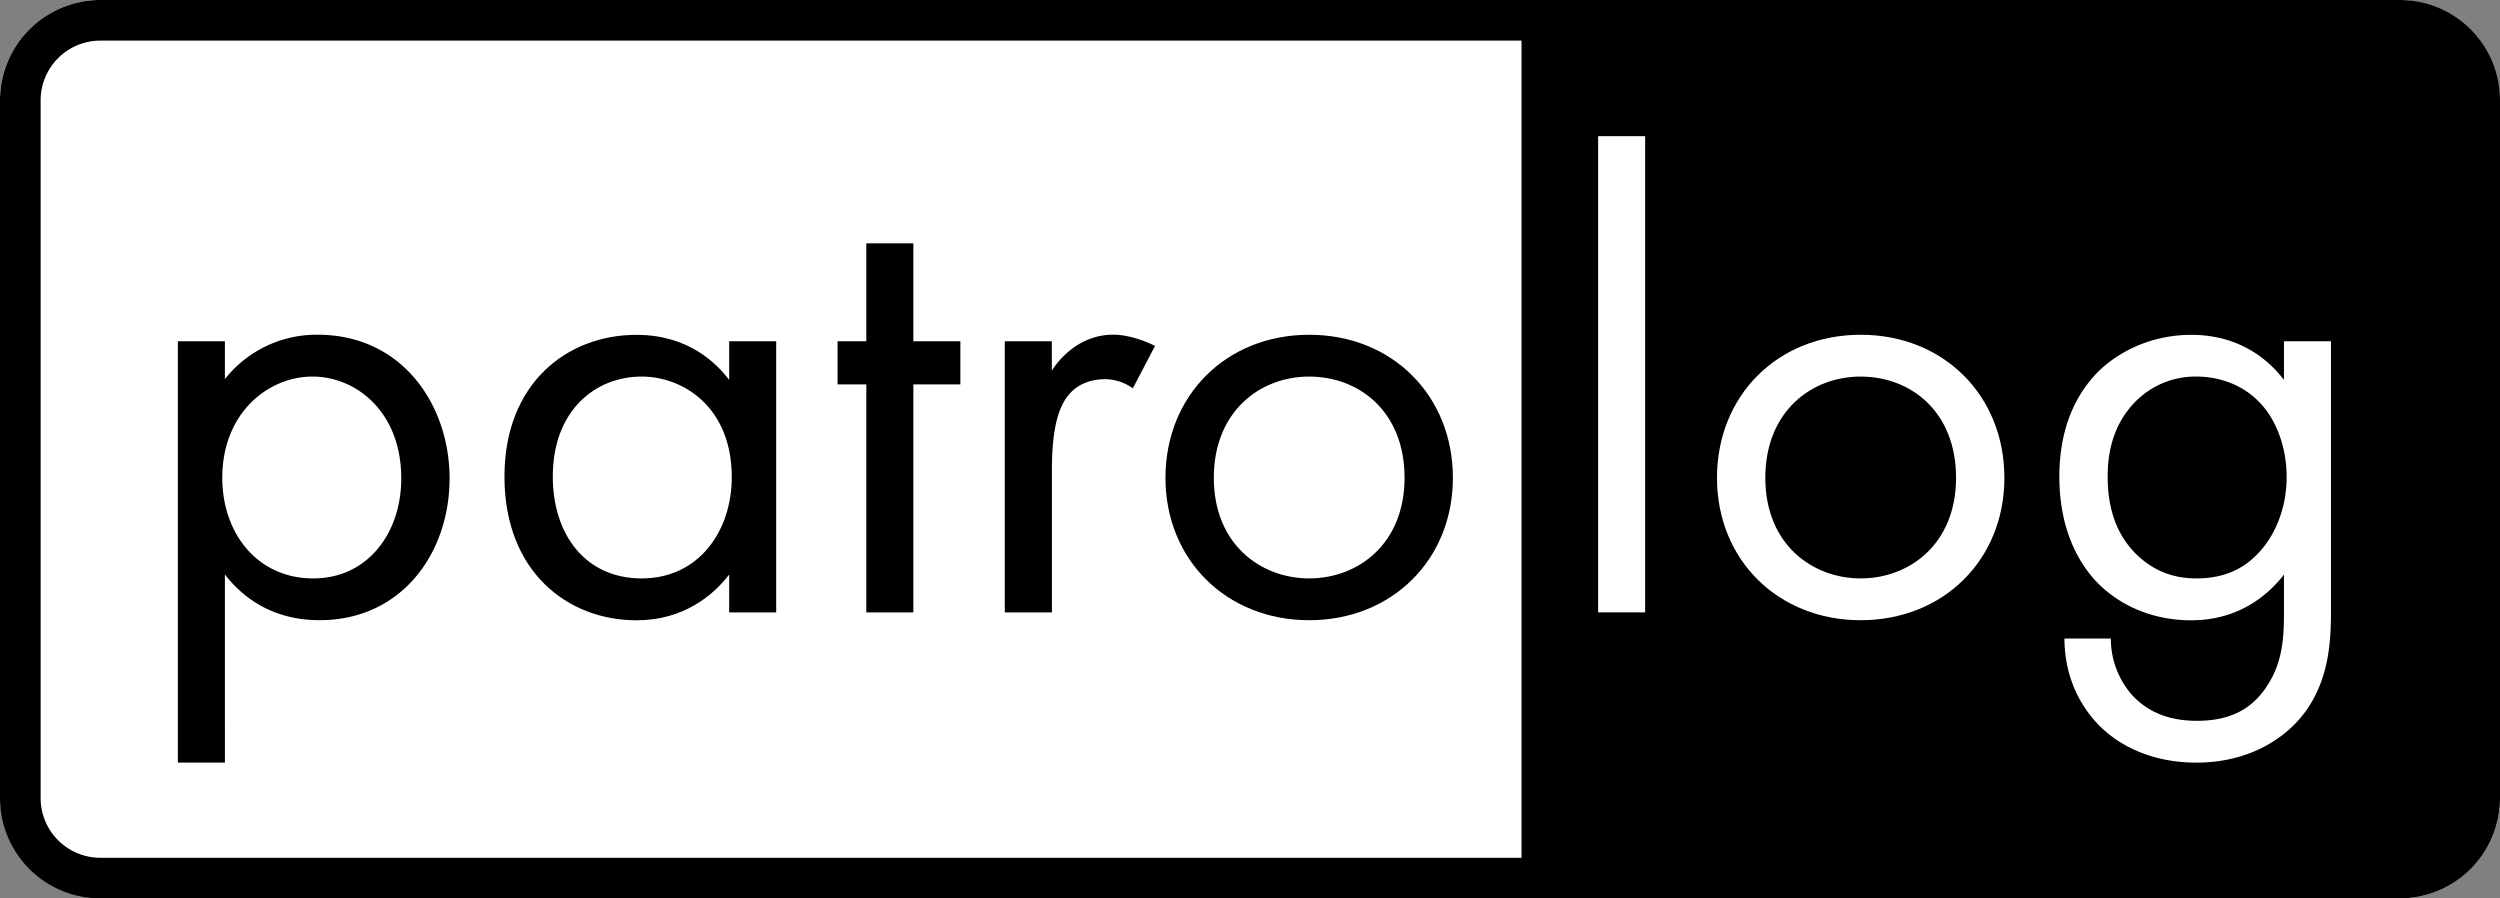
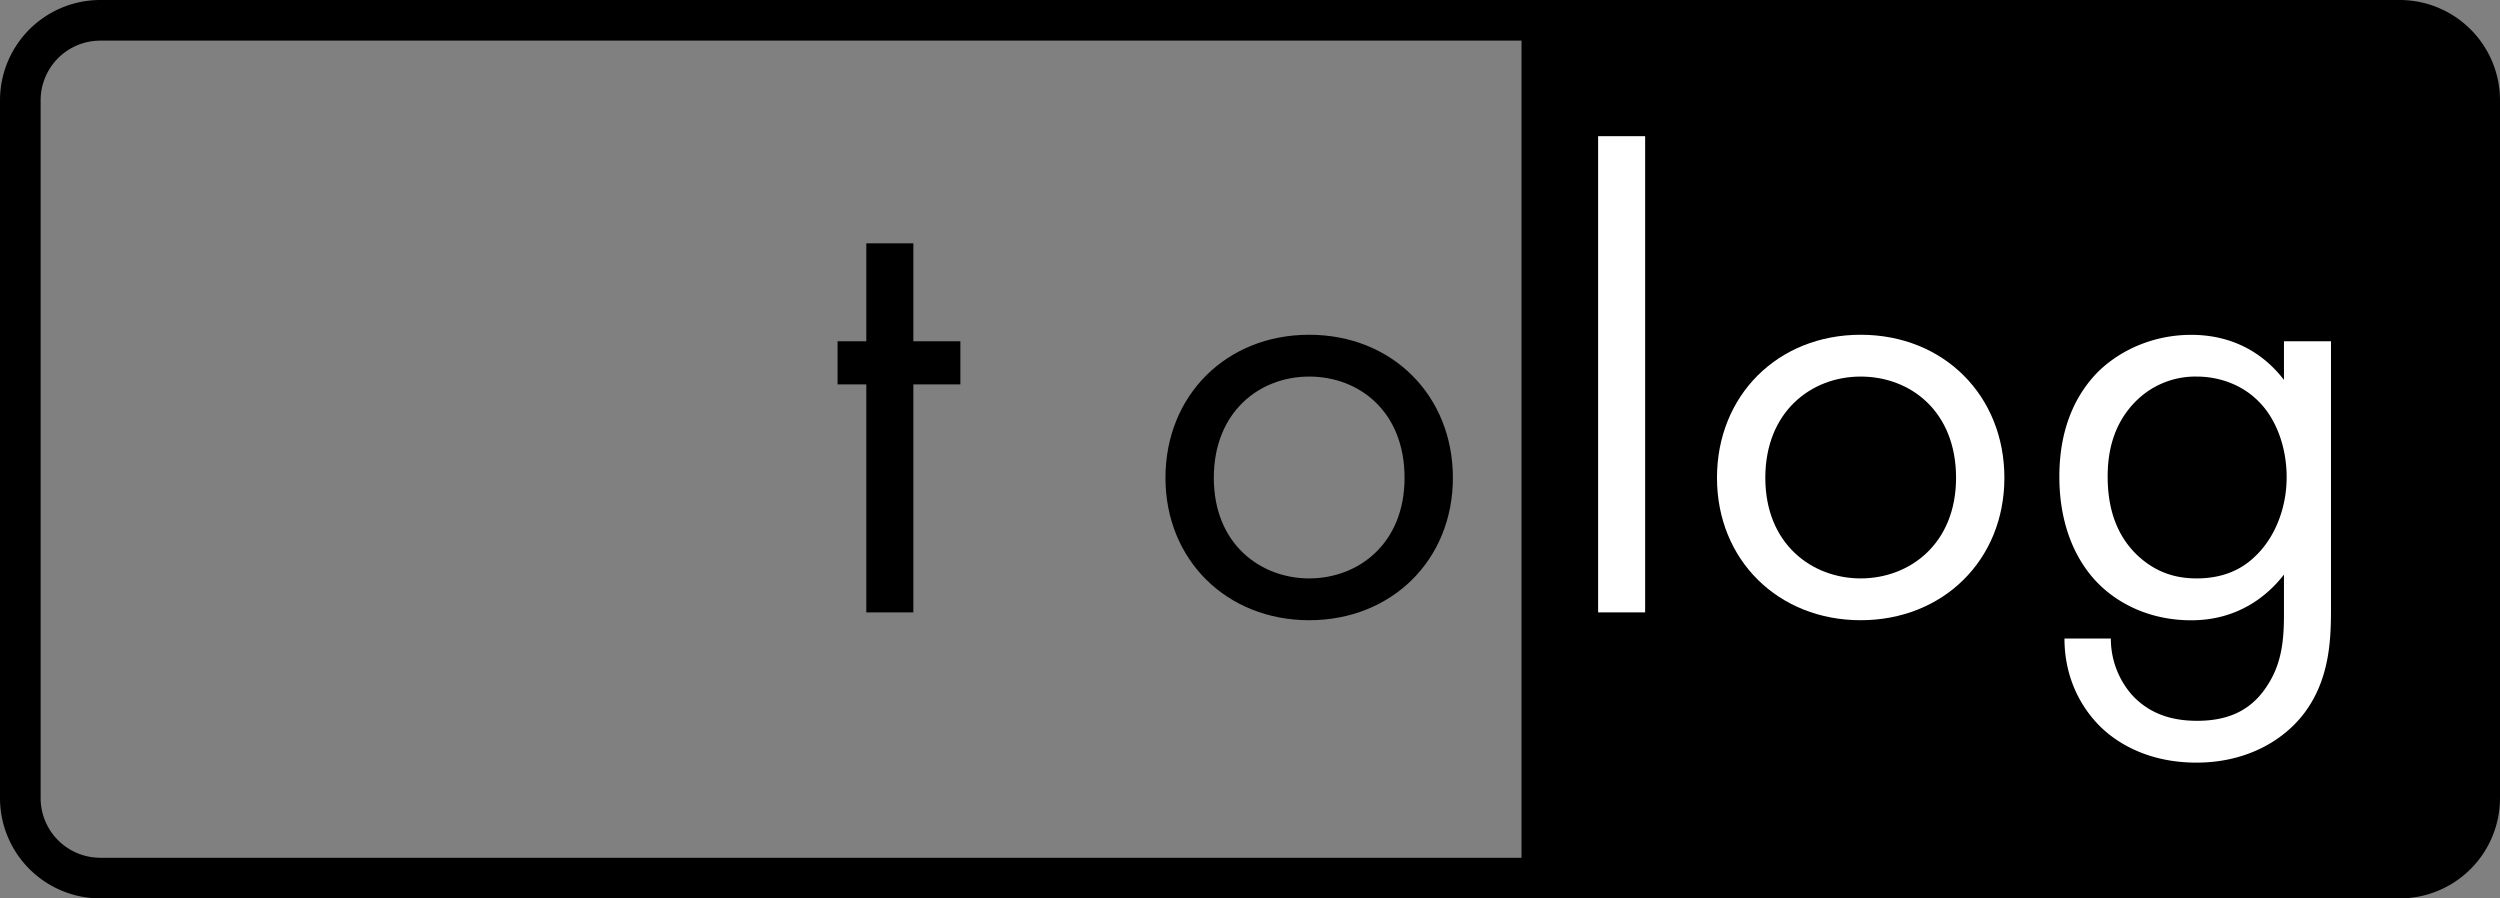
<svg xmlns="http://www.w3.org/2000/svg" id="Слой_1" data-name="Слой 1" viewBox="0 0 1279.19 459.69">
  <rect x="0" y="0" width="1279.19" height="459.69" fill="#808080" stroke="none" />
  <defs>
    <style>.cls-1{fill:none;}.cls-2{clip-path:url(#clip-path);}.cls-3{fill:#fff;}</style>
    <clipPath id="clip-path">
-       <rect class="cls-1" width="1279.19" height="459.69" rx="51.31" />
-     </clipPath>
+       </clipPath>
  </defs>
  <title>Монтажная область 2</title>
  <g class="cls-2">
    <rect class="cls-3" width="1279.19" height="459.69" rx="51.31" />
  </g>
  <path d="M1227.89,0H51.31A51.37,51.37,0,0,0,0,51.31V408.39a51.36,51.36,0,0,0,51.31,51.3H1227.89a51.35,51.35,0,0,0,51.3-51.3V51.31A51.36,51.36,0,0,0,1227.89,0ZM20.79,408.39V51.31A30.55,30.55,0,0,1,51.31,20.79H778.52V438.9H51.31A30.55,30.55,0,0,1,20.79,408.39Z" />
  <path class="cls-3" d="M841.78,69.68V313.34H817.72V69.68Z" />
  <path class="cls-3" d="M878.54,244.49c0-42.11,31.08-73.2,73.53-73.2s73.53,31.09,73.53,73.2-31.41,72.86-73.53,72.86S878.54,286.6,878.54,244.49Zm24.73,0c0,34.09,24.07,51.47,48.8,51.47,25.07,0,48.8-17.72,48.8-51.47,0-34.09-23.4-51.81-48.8-51.81S903.27,210.73,903.27,244.49Z" />
  <path class="cls-3" d="M1168.65,174.63h24.06V310c0,15,0,36.43-13.37,54.48-10.36,14-29.41,25.74-55.48,25.74-23.73,0-40.11-9.36-49.47-18.72s-18.05-24.4-18.05-44.79h23.73a43.63,43.63,0,0,0,10.7,28.74c10,11,22.73,13.37,33.42,13.37,17,0,28.75-6,36.77-19.38,7-11.37,7.69-23.73,7.69-35.43V294c-8,10.36-23.07,23.39-47.47,23.39-20.38,0-36.76-8-47.46-18.72-9.36-9.35-20-26.74-20-54.81,0-27.07,10-43.79,20-53.81,11.7-11.37,28.75-18.72,47.46-18.72,20.39,0,36.44,8.69,47.47,23.06Zm-76.21,31.09c-11.7,12-14,26.74-14,38.1,0,12,2.34,28.41,15.71,40.78,7.69,7,17.05,11.36,29.75,11.36s22.73-4,30.41-11.7c9.36-9,15.71-23.73,15.71-40.11s-6-30.75-14.7-39.1c-7.69-7.69-19-12.37-31.42-12.37A43,43,0,0,0,1092.44,205.72Z" />
-   <path d="M115.08,390.22H91V174.63h24.07V194a59.64,59.64,0,0,1,47.46-22.73c43.45,0,67.51,36.1,67.51,73.53,0,38.1-24.39,72.53-66.51,72.53-22.39,0-38.1-10-48.46-23.39Zm90.24-145.4c0-34.09-23.06-52.14-45.46-52.14s-46.12,18.38-46.12,51.81c0,28.41,18,51.47,46.46,51.47C188.27,296,205.32,272.56,205.32,244.82Z" />
-   <path d="M373.1,174.63h24.06V313.34H373.1V294c-8,10.36-23.07,23.39-47.46,23.39-35.1,0-67.52-24.73-67.52-73.53,0-47.8,32.09-72.53,67.52-72.53,26.73,0,41.11,14.71,47.46,23.06Zm-90.25,69.19c0,29.75,16.71,52.14,45.46,52.14,29.41,0,46.12-24.4,46.12-51.81,0-35.76-24.73-51.47-46.12-51.47C304.58,192.68,282.85,210.06,282.85,243.82Z" />
  <path d="M467.34,196.69V313.34H443.27V196.69h-14.7V174.63h14.7V124.5h24.07v50.13H491.4v22.06Z" />
-   <path d="M514.13,174.63h24.06v15c2.34-3.67,12.7-18.38,31.42-18.38C577,171.29,585,174,591,177L579.64,198.7a24.74,24.74,0,0,0-14-4.68c-9.69,0-15.71,4-19.39,8.69-4,5.35-8,14.71-8,37.43v73.2H514.13Z" />
  <path d="M596.34,244.49c0-42.11,31.09-73.2,73.54-73.2s73.53,31.09,73.53,73.2S712,317.35,669.88,317.35,596.34,286.6,596.34,244.49Zm24.74,0c0,34.09,24.06,51.47,48.8,51.47,25.07,0,48.8-17.72,48.8-51.47,0-34.09-23.4-51.81-48.8-51.81S621.08,210.73,621.08,244.49Z" />
</svg>